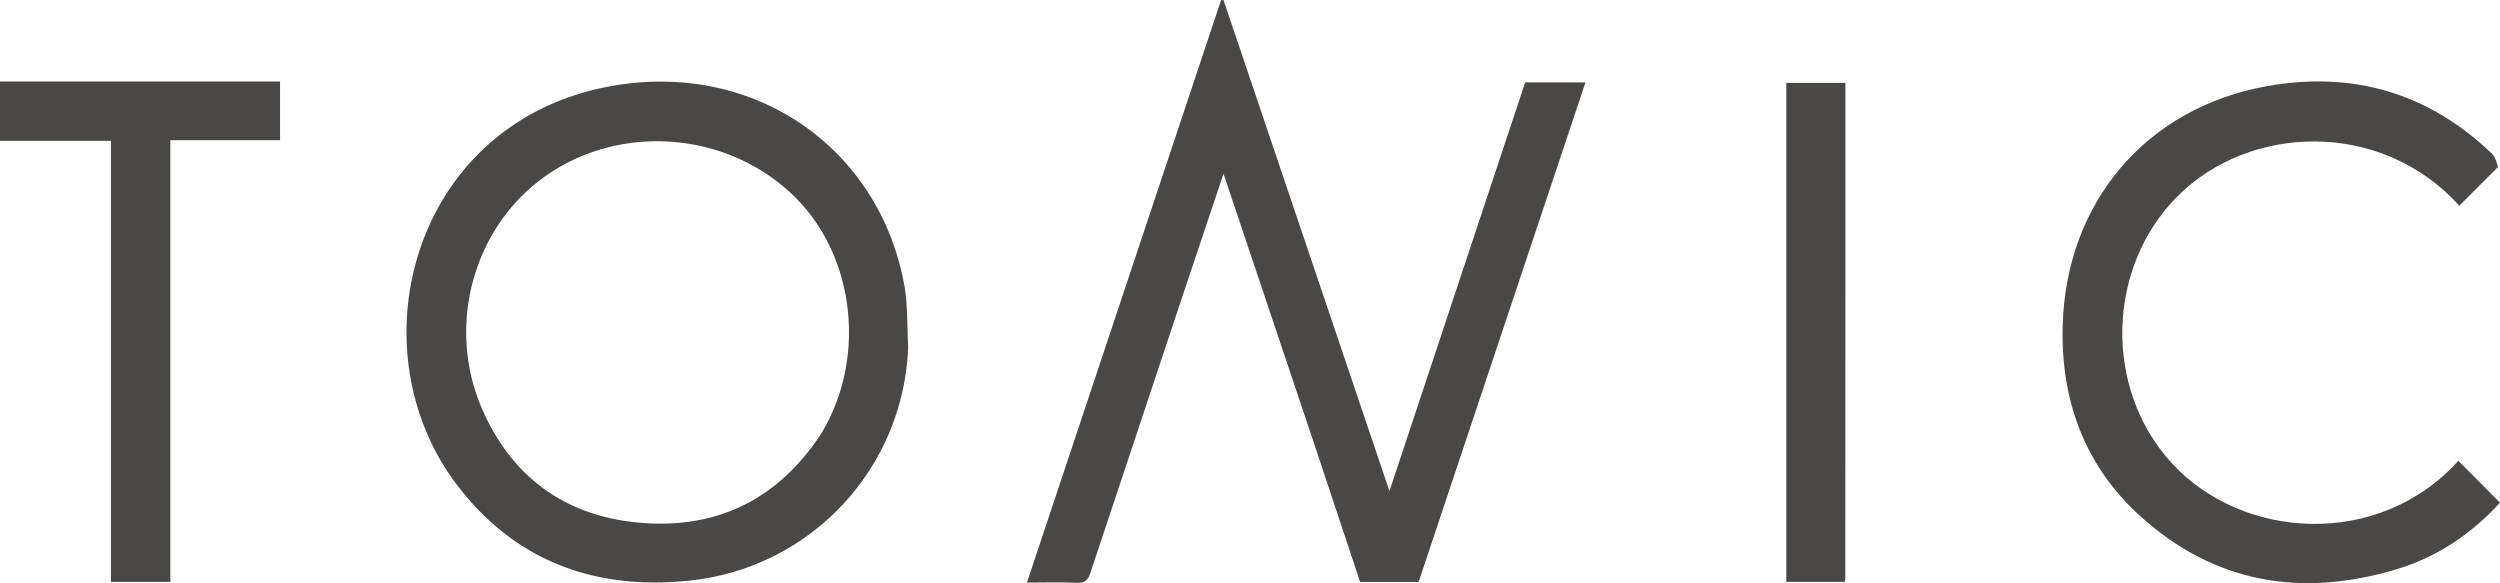
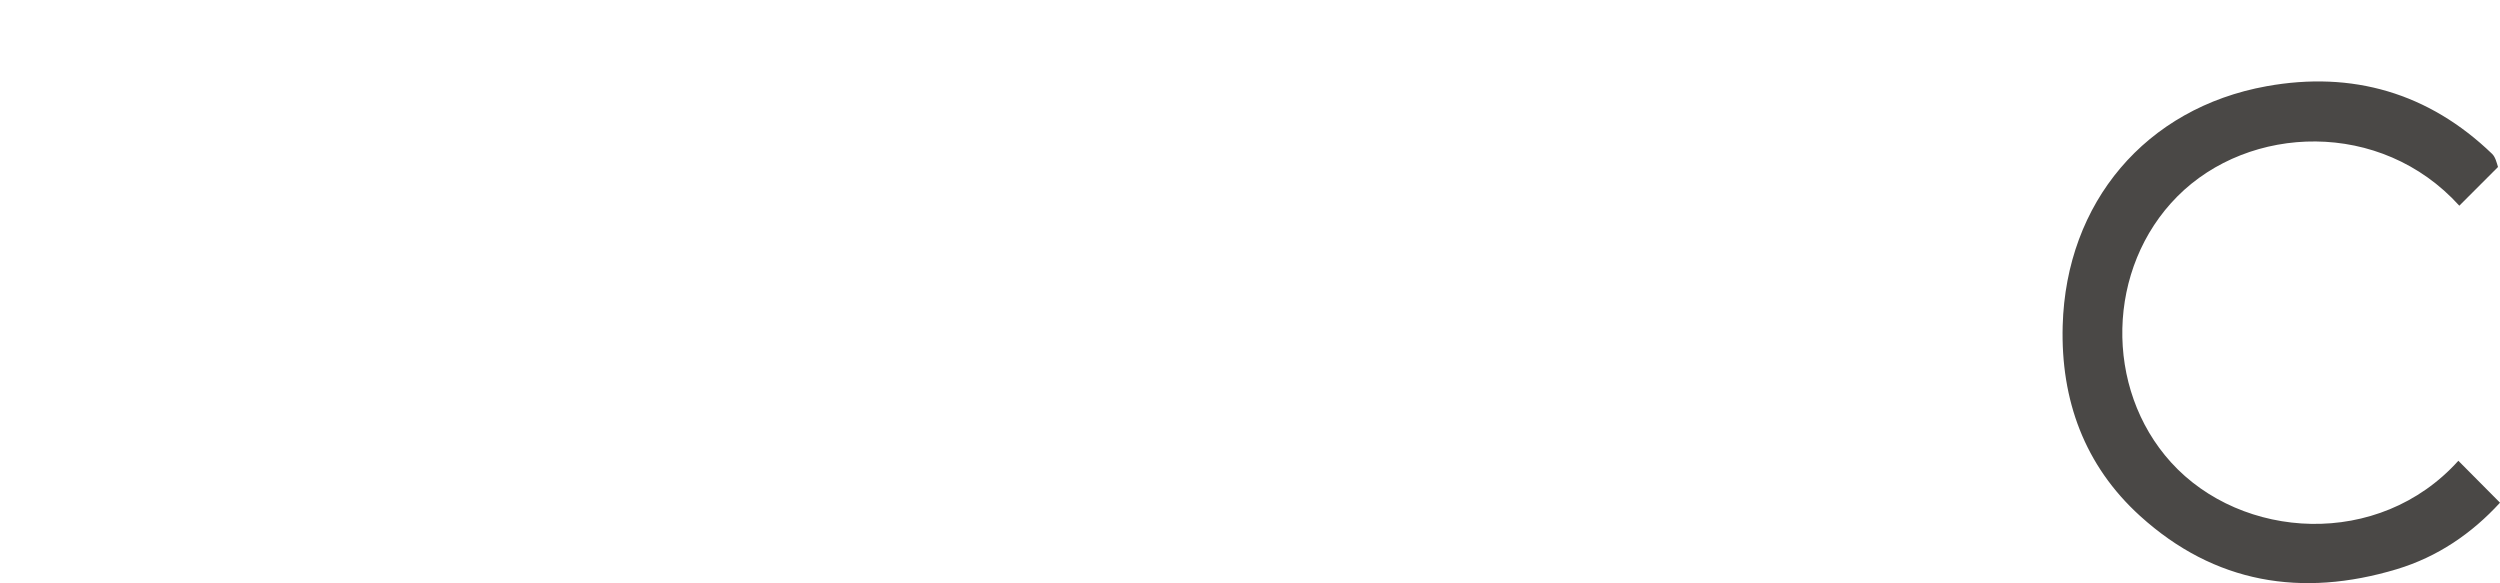
<svg xmlns="http://www.w3.org/2000/svg" width="1200" height="279.904" viewBox="0 0 1200 279.904">
  <g id="Logo" transform="translate(-116.461 -86.887)">
-     <path id="Path_2" data-name="Path 2" d="M692.265,301.585c-14.655-43.626-29.153-86.838-44.077-131.323-7.224,21.55-14.028,41.773-20.783,62.014Q605.792,297.033,584.3,361.828c-1.18,3.571-2.665,5.016-6.636,4.812-7.673-.395-15.381-.115-23.833-.115L647.041,86.887l1.159.092,79.637,235.647,65.131-196.185h28.95c-26.771,80.159-53.391,159.871-80.087,239.811H713.766C706.7,344.968,699.559,323.484,692.265,301.585Z" transform="translate(55.561 0)" fill="#4a4846" />
-     <path id="Path_3" data-name="Path 3" d="M530.379,248.8A116.882,116.882,0,0,1,425.648,361.134c-45.291,4.805-83.7-9.084-111.693-45.734-50.275-65.827-21.49-175.08,74.795-191.766,68.1-11.8,127.735,29.9,139.74,95.519,1.74,9.513,1.353,19.415,1.889,29.649m-41.773,41.882c22.126-36.491,16.267-86-13.56-114.6-31.542-30.238-81.8-34.419-117.75-9.794-35.363,24.226-49.008,72.206-31.358,112.626,14.506,33.218,40.709,51.685,76.474,54.535C438.717,336.344,467.879,322.26,488.607,290.684Z" transform="translate(21.994 4.415)" fill="#4a4846" />
    <path id="Path_4" data-name="Path 4" d="M1203.914,162.634c-6.4,6.379-12.48,12.476-18.573,18.585-37.7-41.626-100.864-39.1-135.3-4.5-34.164,34.325-35.334,92.116-3.073,127.7,33.879,37.374,99.781,41.6,137.906-.774l19.994,20.126c-13.533,14.788-29.974,26.027-49.561,31.924-45.557,13.715-87.447,6.866-123.185-25.547-26.683-24.2-38.142-55.647-37.165-91.34,1.616-59.04,39.749-104.456,97.926-114.954,41-7.4,77.725,3.116,108.193,32.48C1202.623,157.828,1203.2,160.325,1203.914,162.634Z" transform="translate(111.594 4.407)" fill="#4a4846" />
-     <path id="Path_5" data-name="Path 5" d="M198.219,324.918v36.863H169.707V150.086H116.461V121.6H250.894v28.185H198.219Z" transform="translate(0 4.409)" fill="#4a4846" />
-     <path id="Path_6" data-name="Path 6" d="M905.6,217.775c-.01,47.876-.018,95.189-.036,142.5a11.965,11.965,0,0,1-.21,1.434H877.249V122.183H905.6Z" transform="translate(96.648 4.484)" fill="#4a4846" />
  </g>
</svg>